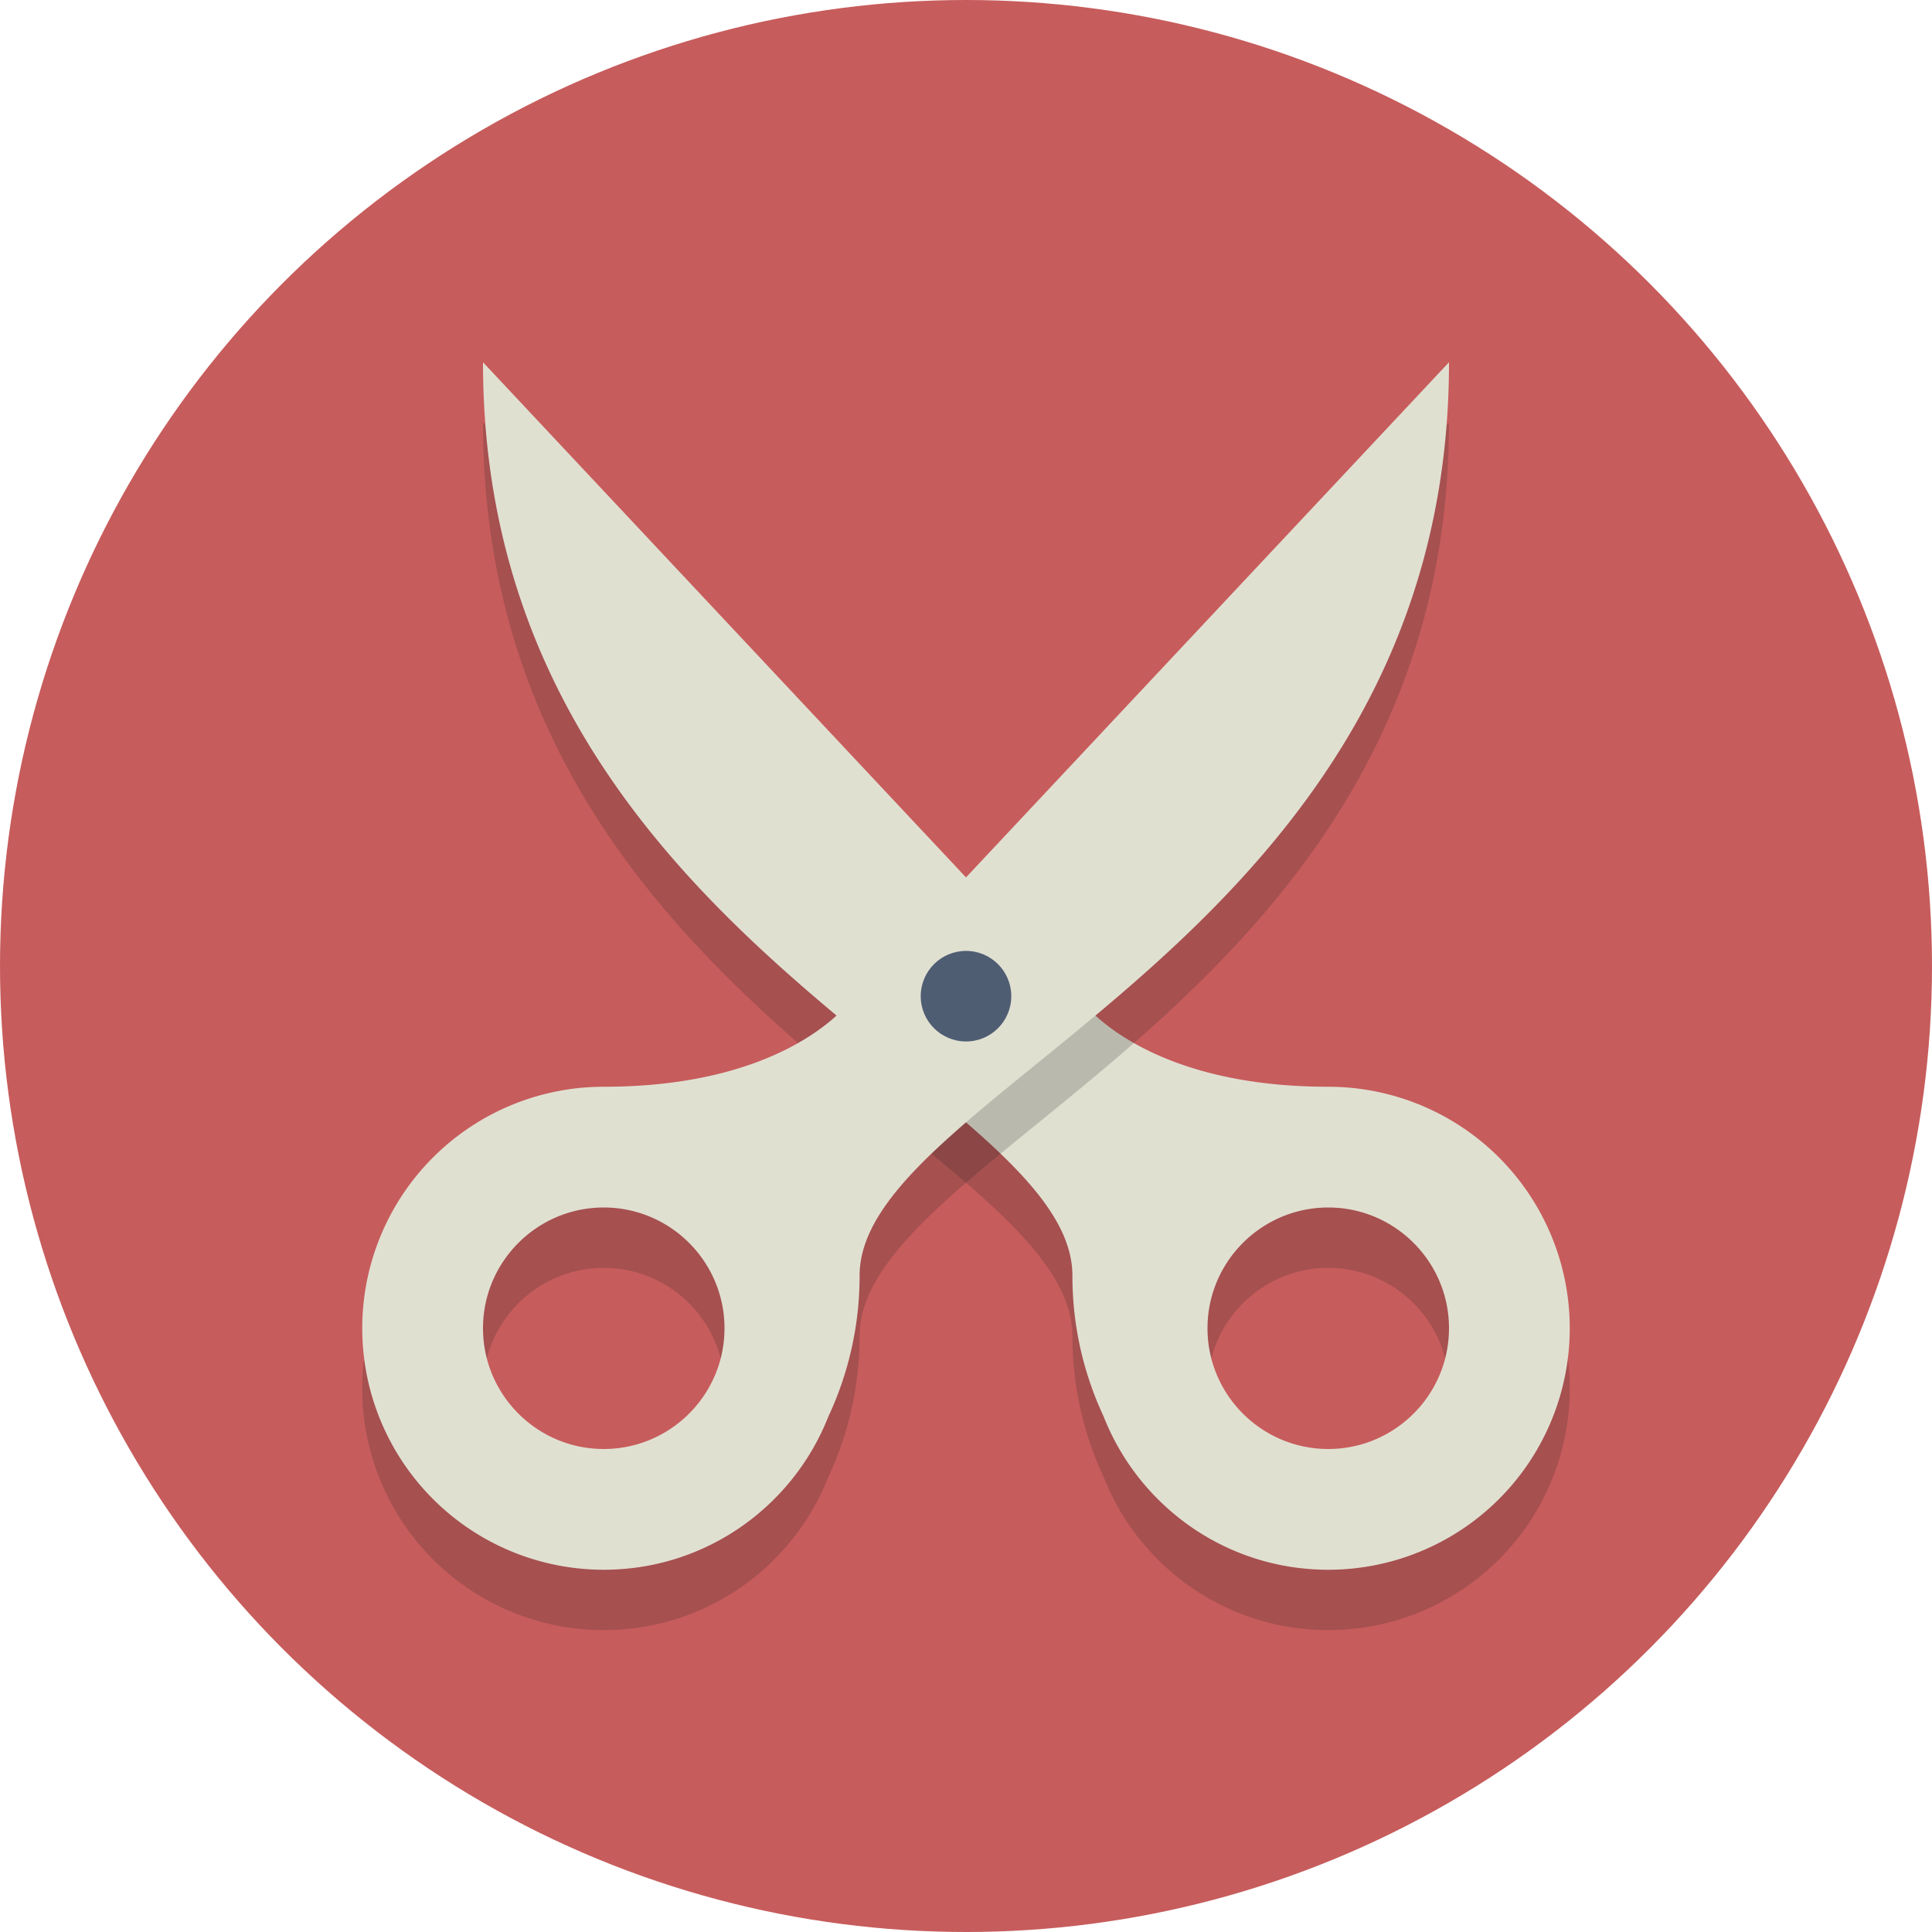
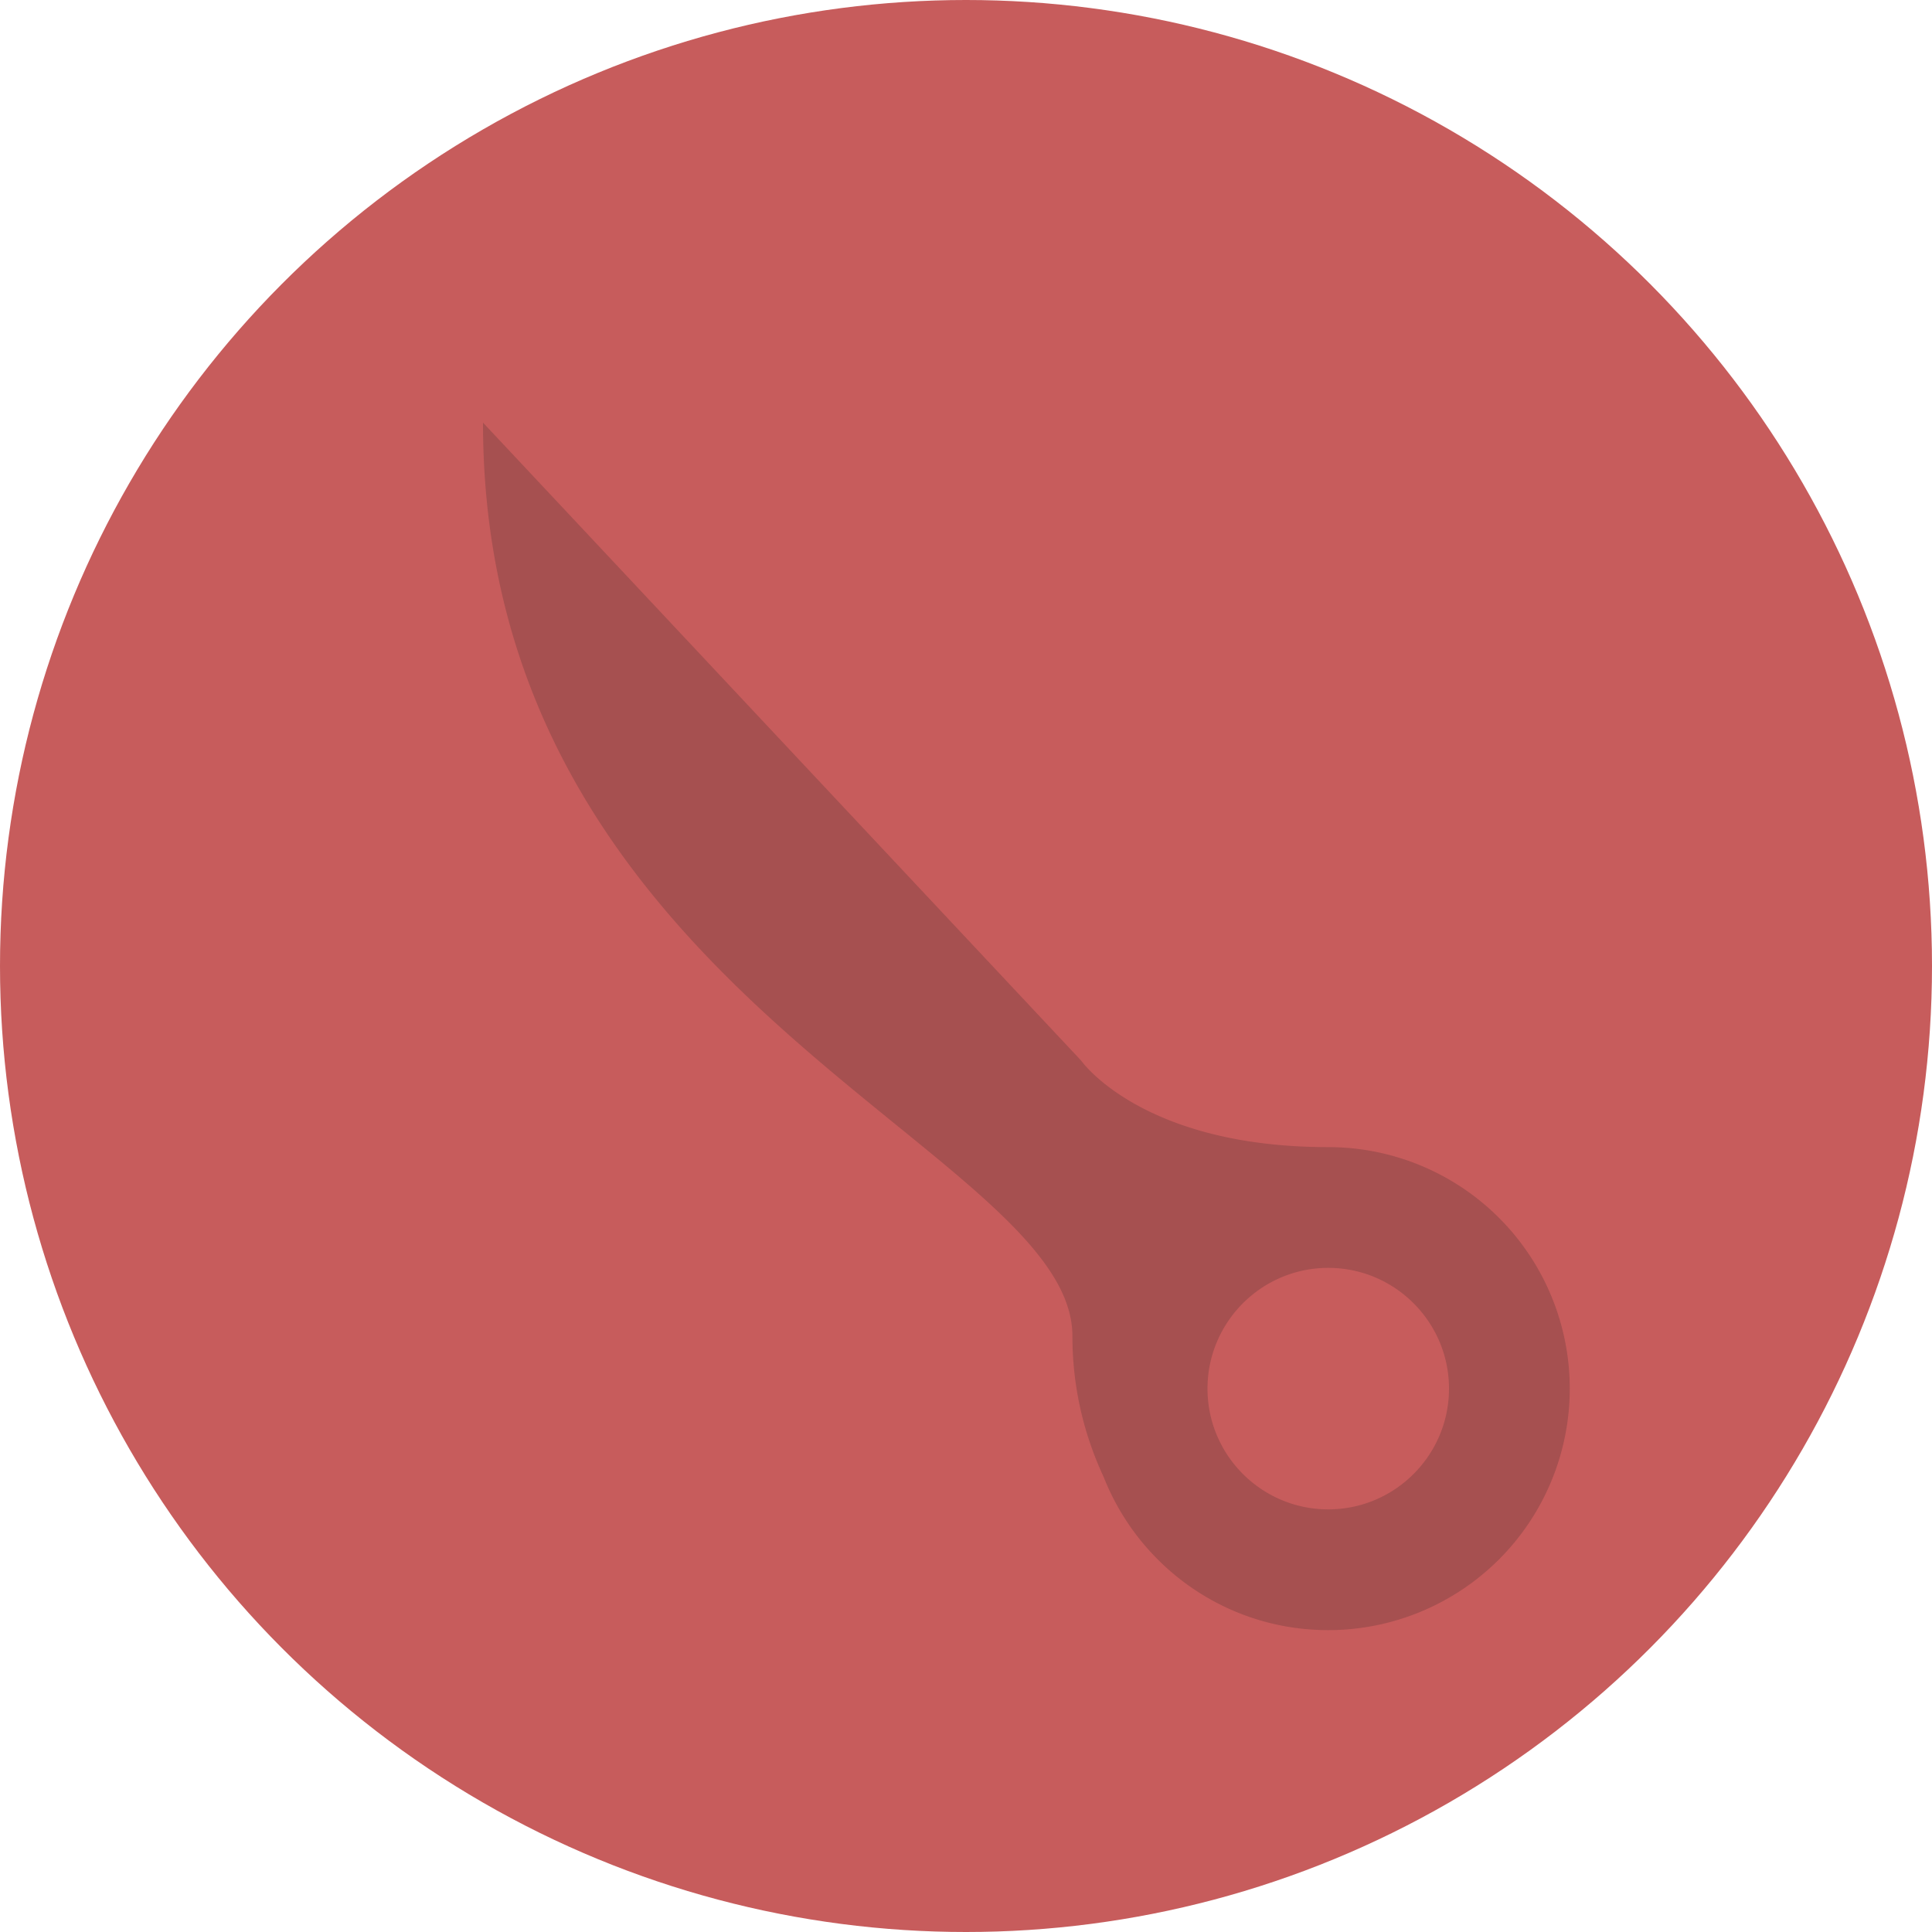
<svg xmlns="http://www.w3.org/2000/svg" height="64" width="64">
  <circle cx="32" cy="32" fill="#C75C5C" r="32" />
  <path d="M44 38c-6.188 0-8.187-2.868-8.187-2.868L16 14c0 19.062 19.525 24.06 19.525 30.259 0 1.896.476 3.467 1.035 4.667C37.729 51.895 40.616 54 44 54a8 8 0 000-16zm0 12c-2.206 0-4-1.794-4-4s1.794-4 4-4 4 1.794 4 4-1.794 4-4 4z" fill="#231F20" opacity=".2" />
-   <path d="M44 36c-6.188 0-8.187-2.868-8.187-2.868L16 12c0 19.062 19.525 24.06 19.525 30.259 0 1.896.476 3.467 1.035 4.667C37.729 49.895 40.616 52 44 52a8 8 0 000-16zm0 12c-2.206 0-4-1.794-4-4s1.794-4 4-4 4 1.794 4 4-1.794 4-4 4z" fill="#E0E0D1" />
-   <path d="M28.187 35.132S26.188 38 20 38a8 8 0 000 16c3.384 0 6.271-2.105 7.44-5.074a10.99 10.99 0 001.035-4.667C28.475 38.06 48 33.062 48 14L28.187 35.132zM20 50c-2.206 0-4-1.794-4-4s1.794-4 4-4 4 1.794 4 4-1.794 4-4 4z" fill="#231F20" opacity=".2" />
-   <path d="M28.187 33.132S26.188 36 20 36a8 8 0 000 16c3.384 0 6.271-2.105 7.44-5.074a10.99 10.99 0 001.035-4.667C28.475 36.06 48 31.062 48 12L28.187 33.132zM20 48c-2.206 0-4-1.794-4-4s1.794-4 4-4 4 1.794 4 4-1.794 4-4 4z" fill="#E0E0D1" />
-   <circle cx="32" cy="33" fill="#4F5D73" r="1.5" />
</svg>